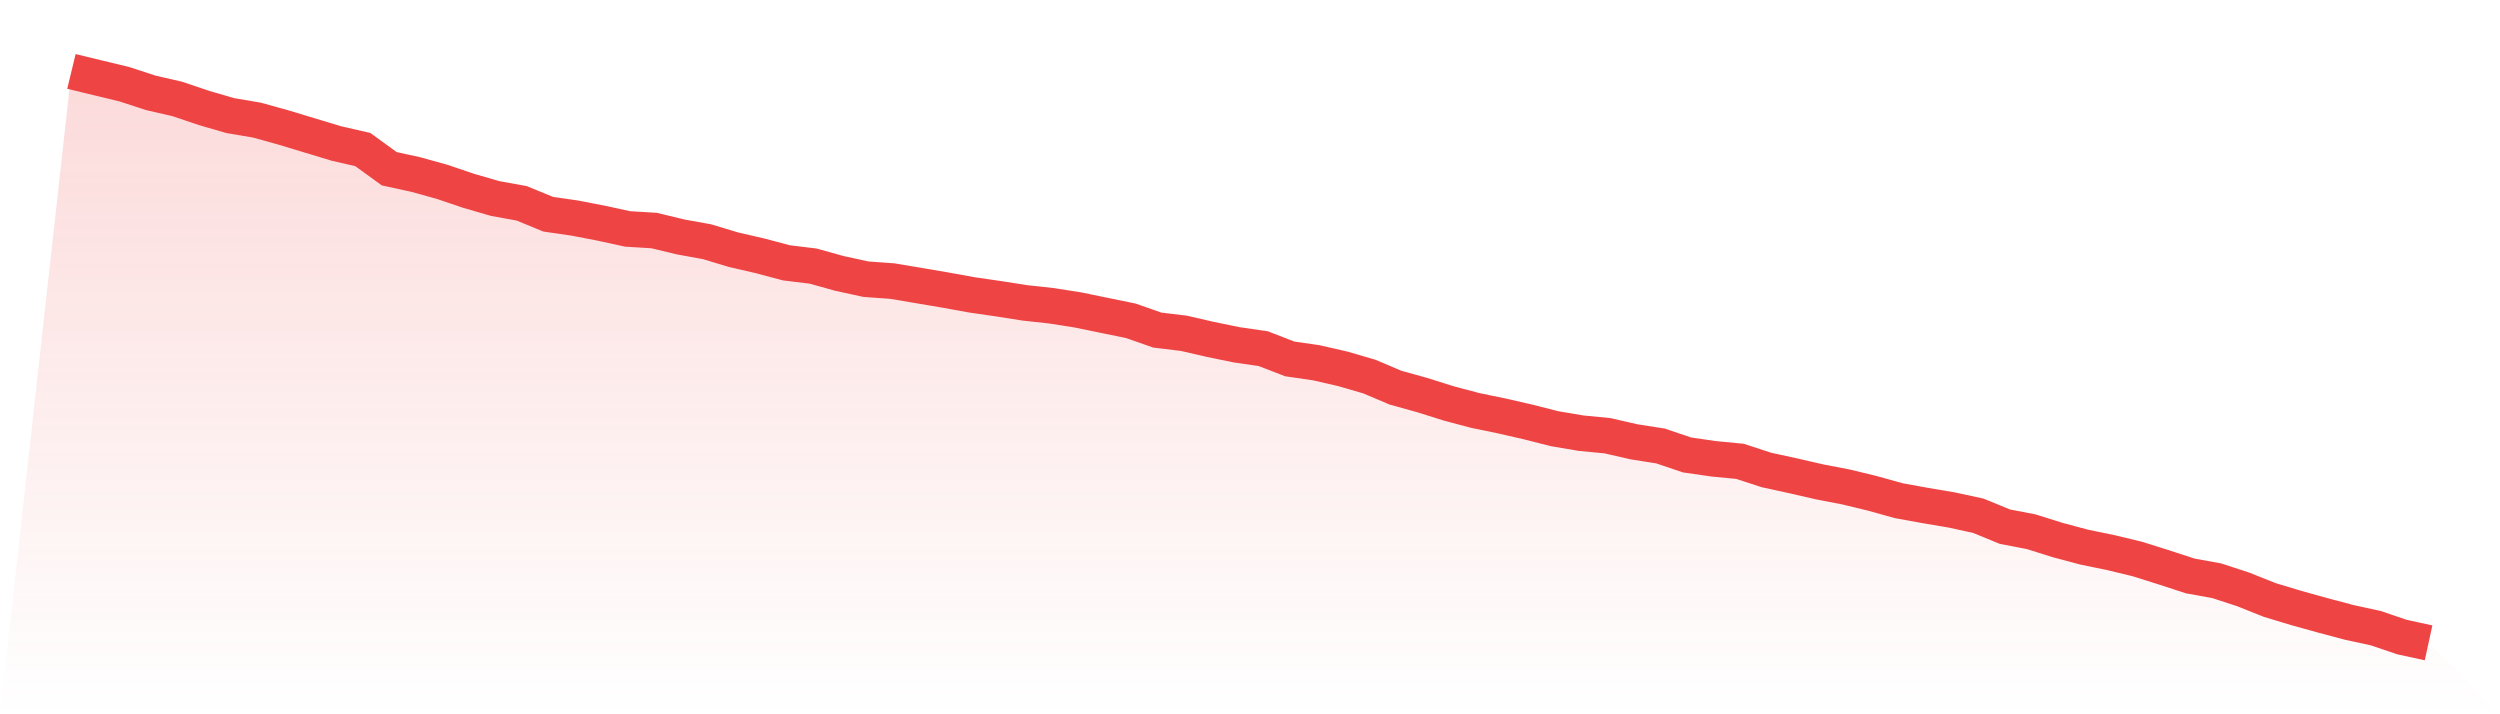
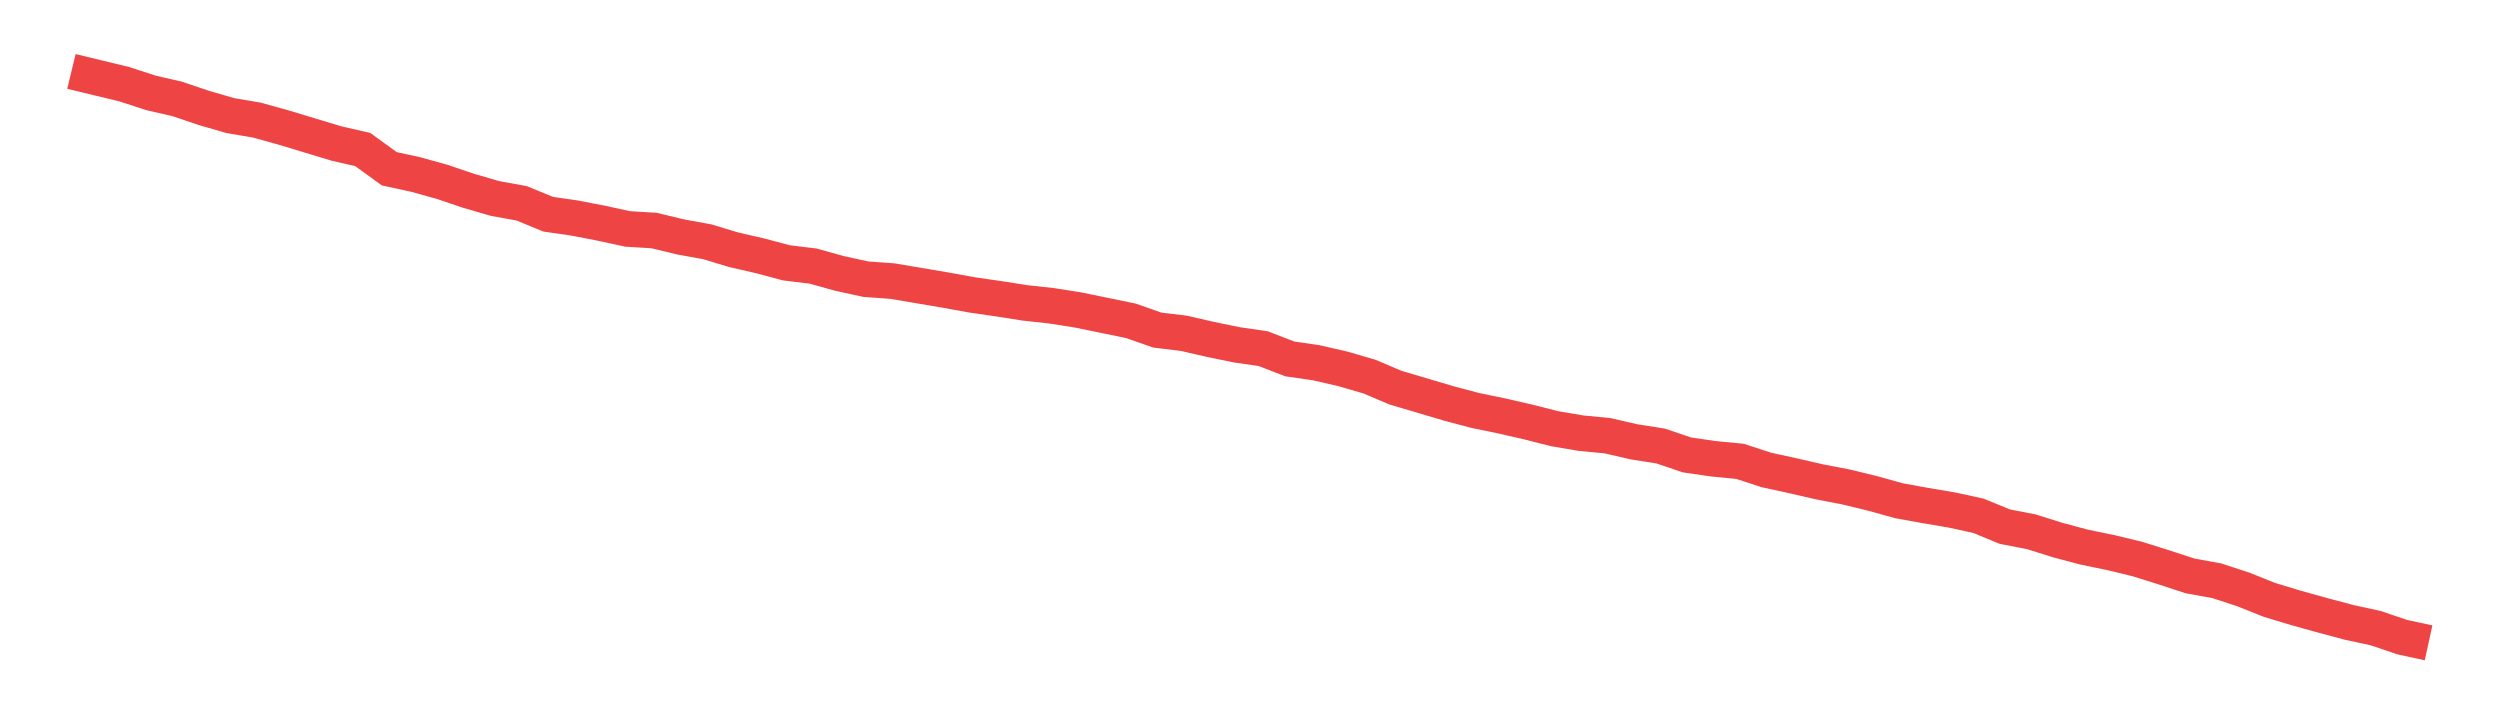
<svg xmlns="http://www.w3.org/2000/svg" viewBox="0 0 140 40">
  <defs>
    <linearGradient id="gradient" x1="0" x2="0" y1="0" y2="1">
      <stop offset="0%" stop-color="#ef4444" stop-opacity="0.2" />
      <stop offset="100%" stop-color="#ef4444" stop-opacity="0" />
    </linearGradient>
  </defs>
-   <path d="M4,4 L4,4 L5.483,4.359 L6.966,4.717 L8.449,5.201 L9.933,5.542 L11.416,6.044 L12.899,6.474 L14.382,6.725 L15.865,7.137 L17.348,7.585 L18.831,8.034 L20.315,8.374 L21.798,9.45 L23.281,9.773 L24.764,10.185 L26.247,10.687 L27.73,11.117 L29.213,11.386 L30.697,11.996 L32.18,12.211 L33.663,12.497 L35.146,12.82 L36.629,12.91 L38.112,13.268 L39.596,13.537 L41.079,13.985 L42.562,14.326 L44.045,14.72 L45.528,14.9 L47.011,15.312 L48.494,15.635 L49.978,15.742 L51.461,15.993 L52.944,16.244 L54.427,16.513 L55.91,16.728 L57.393,16.961 L58.876,17.123 L60.36,17.356 L61.843,17.661 L63.326,17.965 L64.809,18.485 L66.292,18.664 L67.775,19.005 L69.258,19.31 L70.742,19.525 L72.225,20.099 L73.708,20.314 L75.191,20.654 L76.674,21.085 L78.157,21.712 L79.64,22.124 L81.124,22.59 L82.607,22.985 L84.09,23.29 L85.573,23.63 L87.056,24.007 L88.539,24.258 L90.022,24.401 L91.506,24.742 L92.989,24.975 L94.472,25.477 L95.955,25.692 L97.438,25.835 L98.921,26.319 L100.404,26.642 L101.888,26.983 L103.371,27.269 L104.854,27.628 L106.337,28.04 L107.82,28.309 L109.303,28.56 L110.787,28.883 L112.27,29.492 L113.753,29.779 L115.236,30.245 L116.719,30.64 L118.202,30.945 L119.685,31.303 L121.169,31.769 L122.652,32.253 L124.135,32.522 L125.618,33.006 L127.101,33.598 L128.584,34.046 L130.067,34.458 L131.551,34.853 L133.034,35.175 L134.517,35.677 L136,36 L140,40 L0,40 z" fill="url(#gradient)" />
-   <path d="M4,4 L4,4 L5.483,4.359 L6.966,4.717 L8.449,5.201 L9.933,5.542 L11.416,6.044 L12.899,6.474 L14.382,6.725 L15.865,7.137 L17.348,7.585 L18.831,8.034 L20.315,8.374 L21.798,9.45 L23.281,9.773 L24.764,10.185 L26.247,10.687 L27.73,11.117 L29.213,11.386 L30.697,11.996 L32.18,12.211 L33.663,12.497 L35.146,12.82 L36.629,12.91 L38.112,13.268 L39.596,13.537 L41.079,13.985 L42.562,14.326 L44.045,14.72 L45.528,14.9 L47.011,15.312 L48.494,15.635 L49.978,15.742 L51.461,15.993 L52.944,16.244 L54.427,16.513 L55.91,16.728 L57.393,16.961 L58.876,17.123 L60.36,17.356 L61.843,17.661 L63.326,17.965 L64.809,18.485 L66.292,18.664 L67.775,19.005 L69.258,19.31 L70.742,19.525 L72.225,20.099 L73.708,20.314 L75.191,20.654 L76.674,21.085 L78.157,21.712 L79.64,22.124 L81.124,22.59 L82.607,22.985 L84.09,23.29 L85.573,23.63 L87.056,24.007 L88.539,24.258 L90.022,24.401 L91.506,24.742 L92.989,24.975 L94.472,25.477 L95.955,25.692 L97.438,25.835 L98.921,26.319 L100.404,26.642 L101.888,26.983 L103.371,27.269 L104.854,27.628 L106.337,28.04 L107.82,28.309 L109.303,28.56 L110.787,28.883 L112.27,29.492 L113.753,29.779 L115.236,30.245 L116.719,30.64 L118.202,30.945 L119.685,31.303 L121.169,31.769 L122.652,32.253 L124.135,32.522 L125.618,33.006 L127.101,33.598 L128.584,34.046 L130.067,34.458 L131.551,34.853 L133.034,35.175 L134.517,35.677 L136,36" fill="none" stroke="#ef4444" stroke-width="2" />
+   <path d="M4,4 L4,4 L5.483,4.359 L6.966,4.717 L8.449,5.201 L9.933,5.542 L11.416,6.044 L12.899,6.474 L14.382,6.725 L15.865,7.137 L17.348,7.585 L18.831,8.034 L20.315,8.374 L21.798,9.45 L23.281,9.773 L24.764,10.185 L26.247,10.687 L27.73,11.117 L29.213,11.386 L30.697,11.996 L32.18,12.211 L33.663,12.497 L35.146,12.82 L36.629,12.91 L38.112,13.268 L39.596,13.537 L41.079,13.985 L42.562,14.326 L44.045,14.72 L45.528,14.9 L47.011,15.312 L48.494,15.635 L49.978,15.742 L51.461,15.993 L52.944,16.244 L54.427,16.513 L55.91,16.728 L57.393,16.961 L58.876,17.123 L60.36,17.356 L61.843,17.661 L63.326,17.965 L64.809,18.485 L66.292,18.664 L67.775,19.005 L69.258,19.31 L70.742,19.525 L72.225,20.099 L73.708,20.314 L75.191,20.654 L76.674,21.085 L78.157,21.712 L81.124,22.59 L82.607,22.985 L84.09,23.29 L85.573,23.63 L87.056,24.007 L88.539,24.258 L90.022,24.401 L91.506,24.742 L92.989,24.975 L94.472,25.477 L95.955,25.692 L97.438,25.835 L98.921,26.319 L100.404,26.642 L101.888,26.983 L103.371,27.269 L104.854,27.628 L106.337,28.04 L107.82,28.309 L109.303,28.56 L110.787,28.883 L112.27,29.492 L113.753,29.779 L115.236,30.245 L116.719,30.64 L118.202,30.945 L119.685,31.303 L121.169,31.769 L122.652,32.253 L124.135,32.522 L125.618,33.006 L127.101,33.598 L128.584,34.046 L130.067,34.458 L131.551,34.853 L133.034,35.175 L134.517,35.677 L136,36" fill="none" stroke="#ef4444" stroke-width="2" />
</svg>